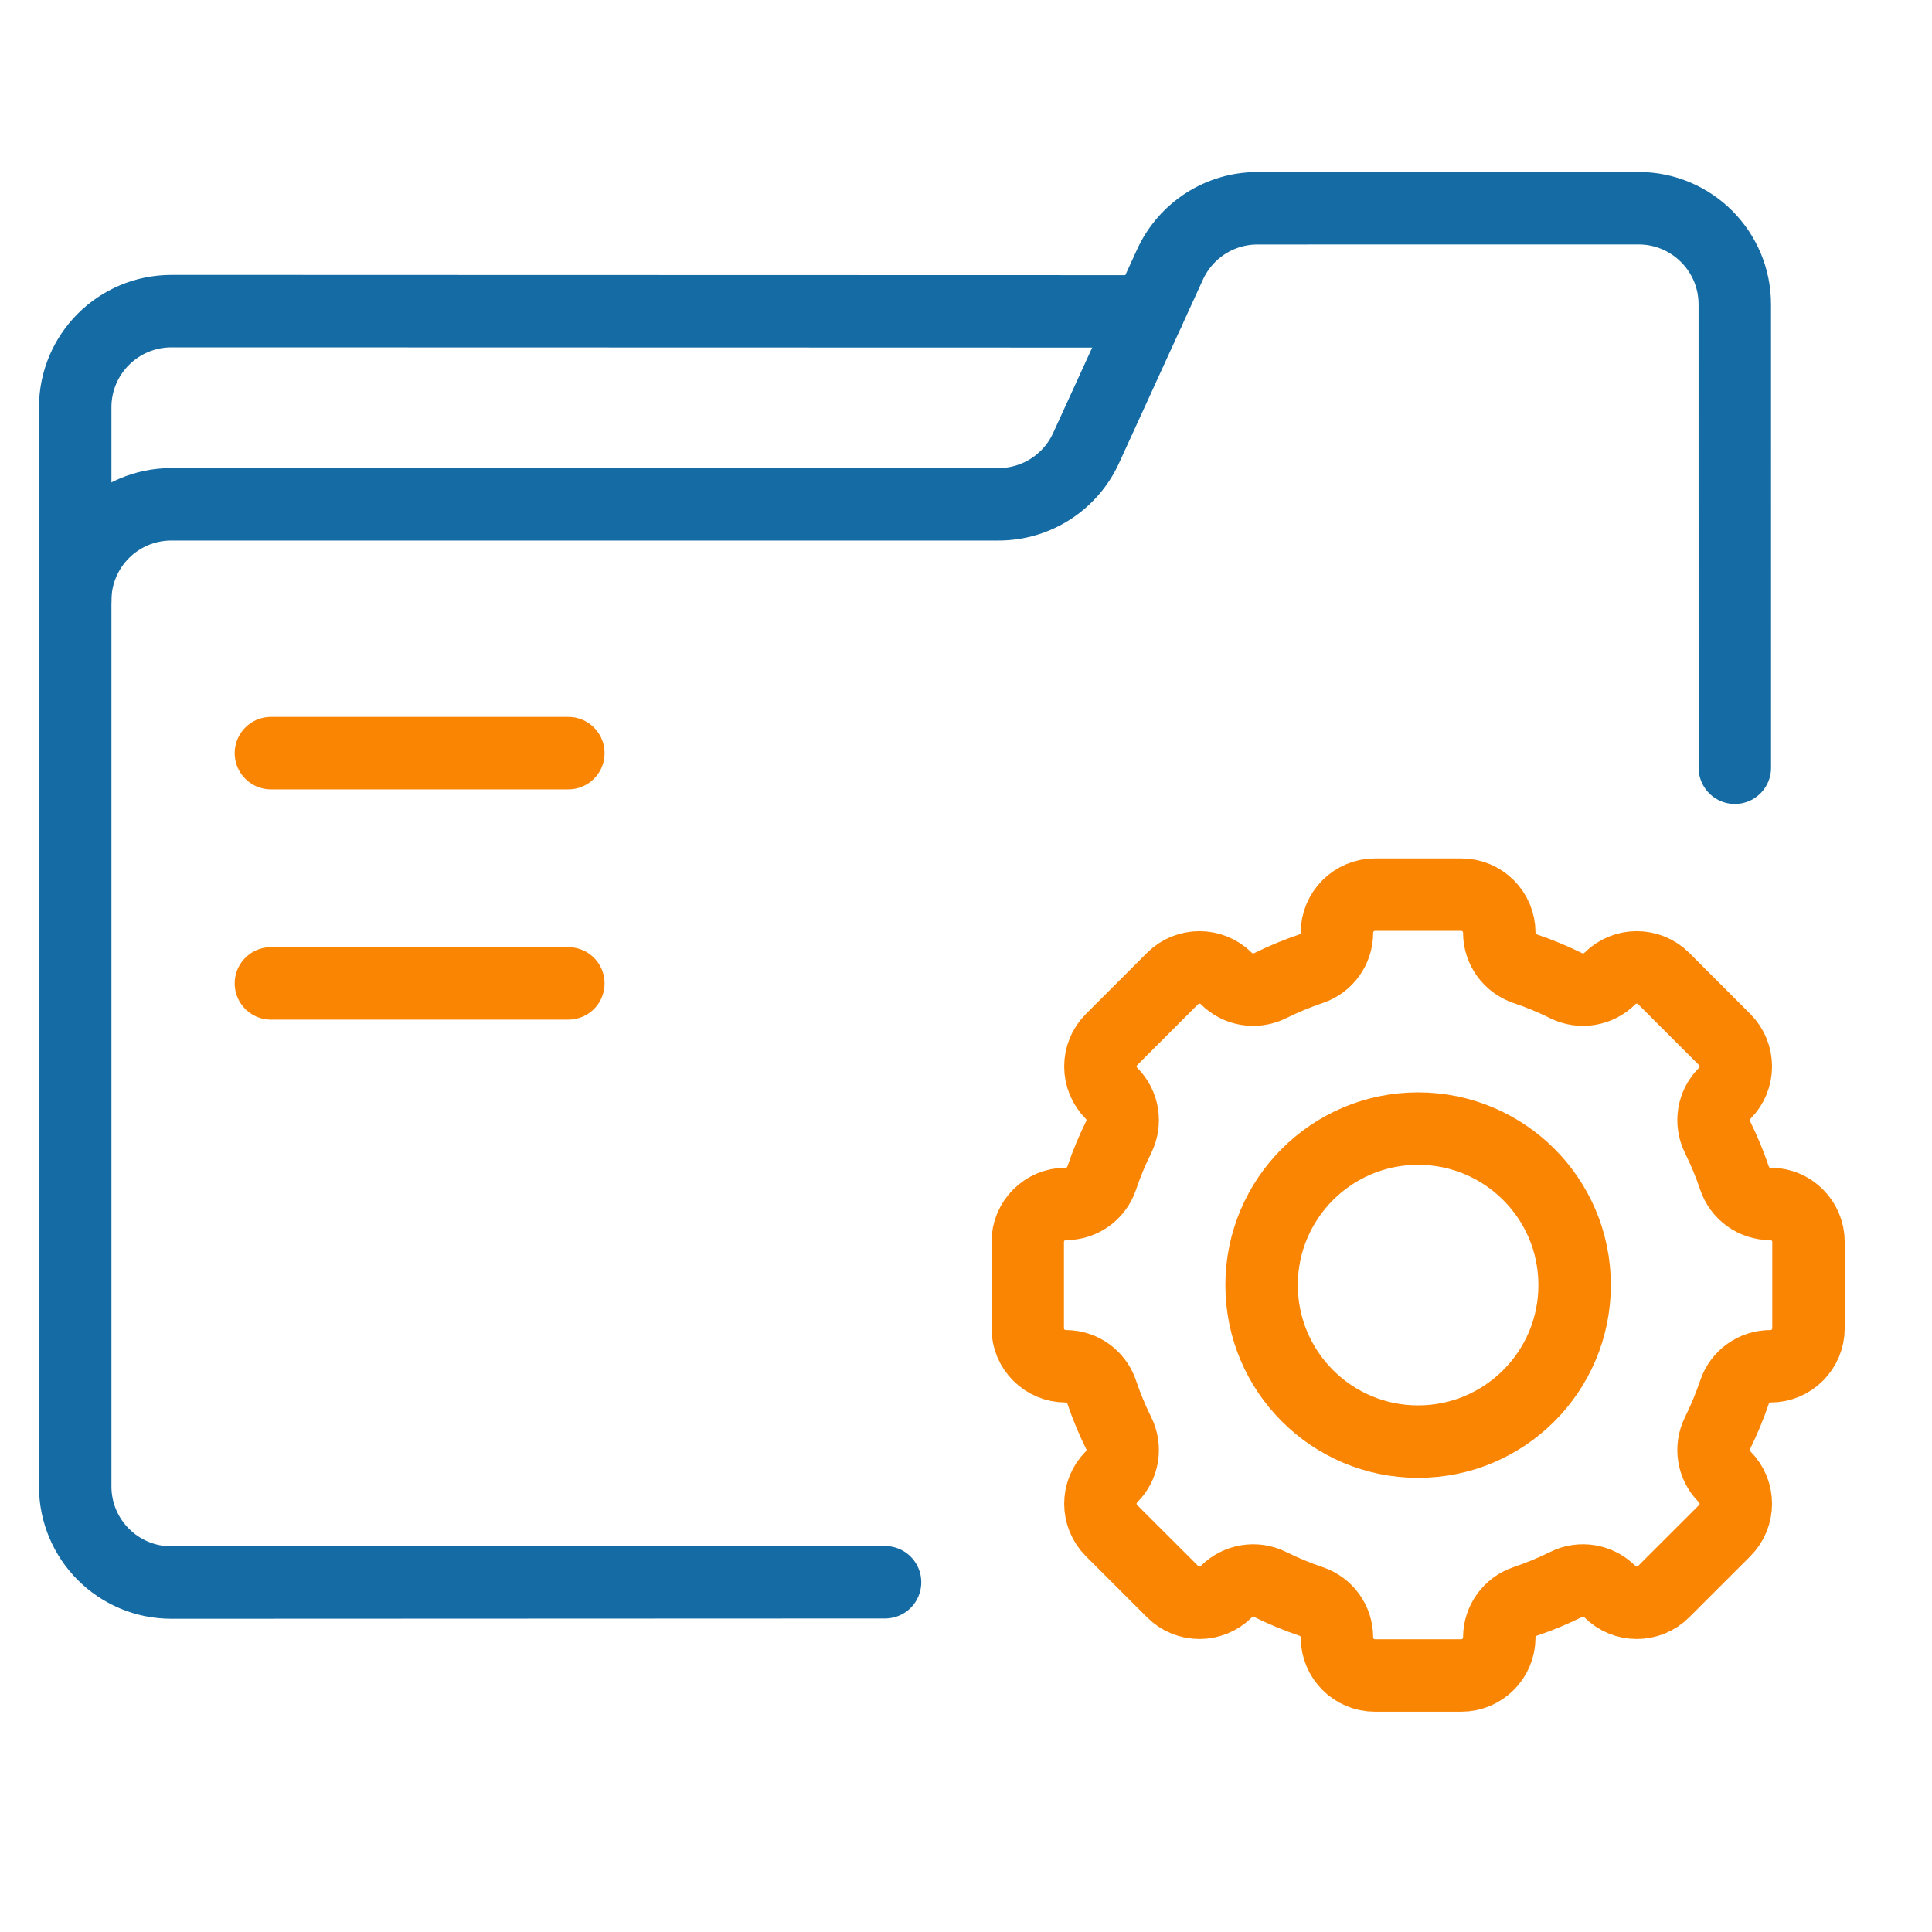
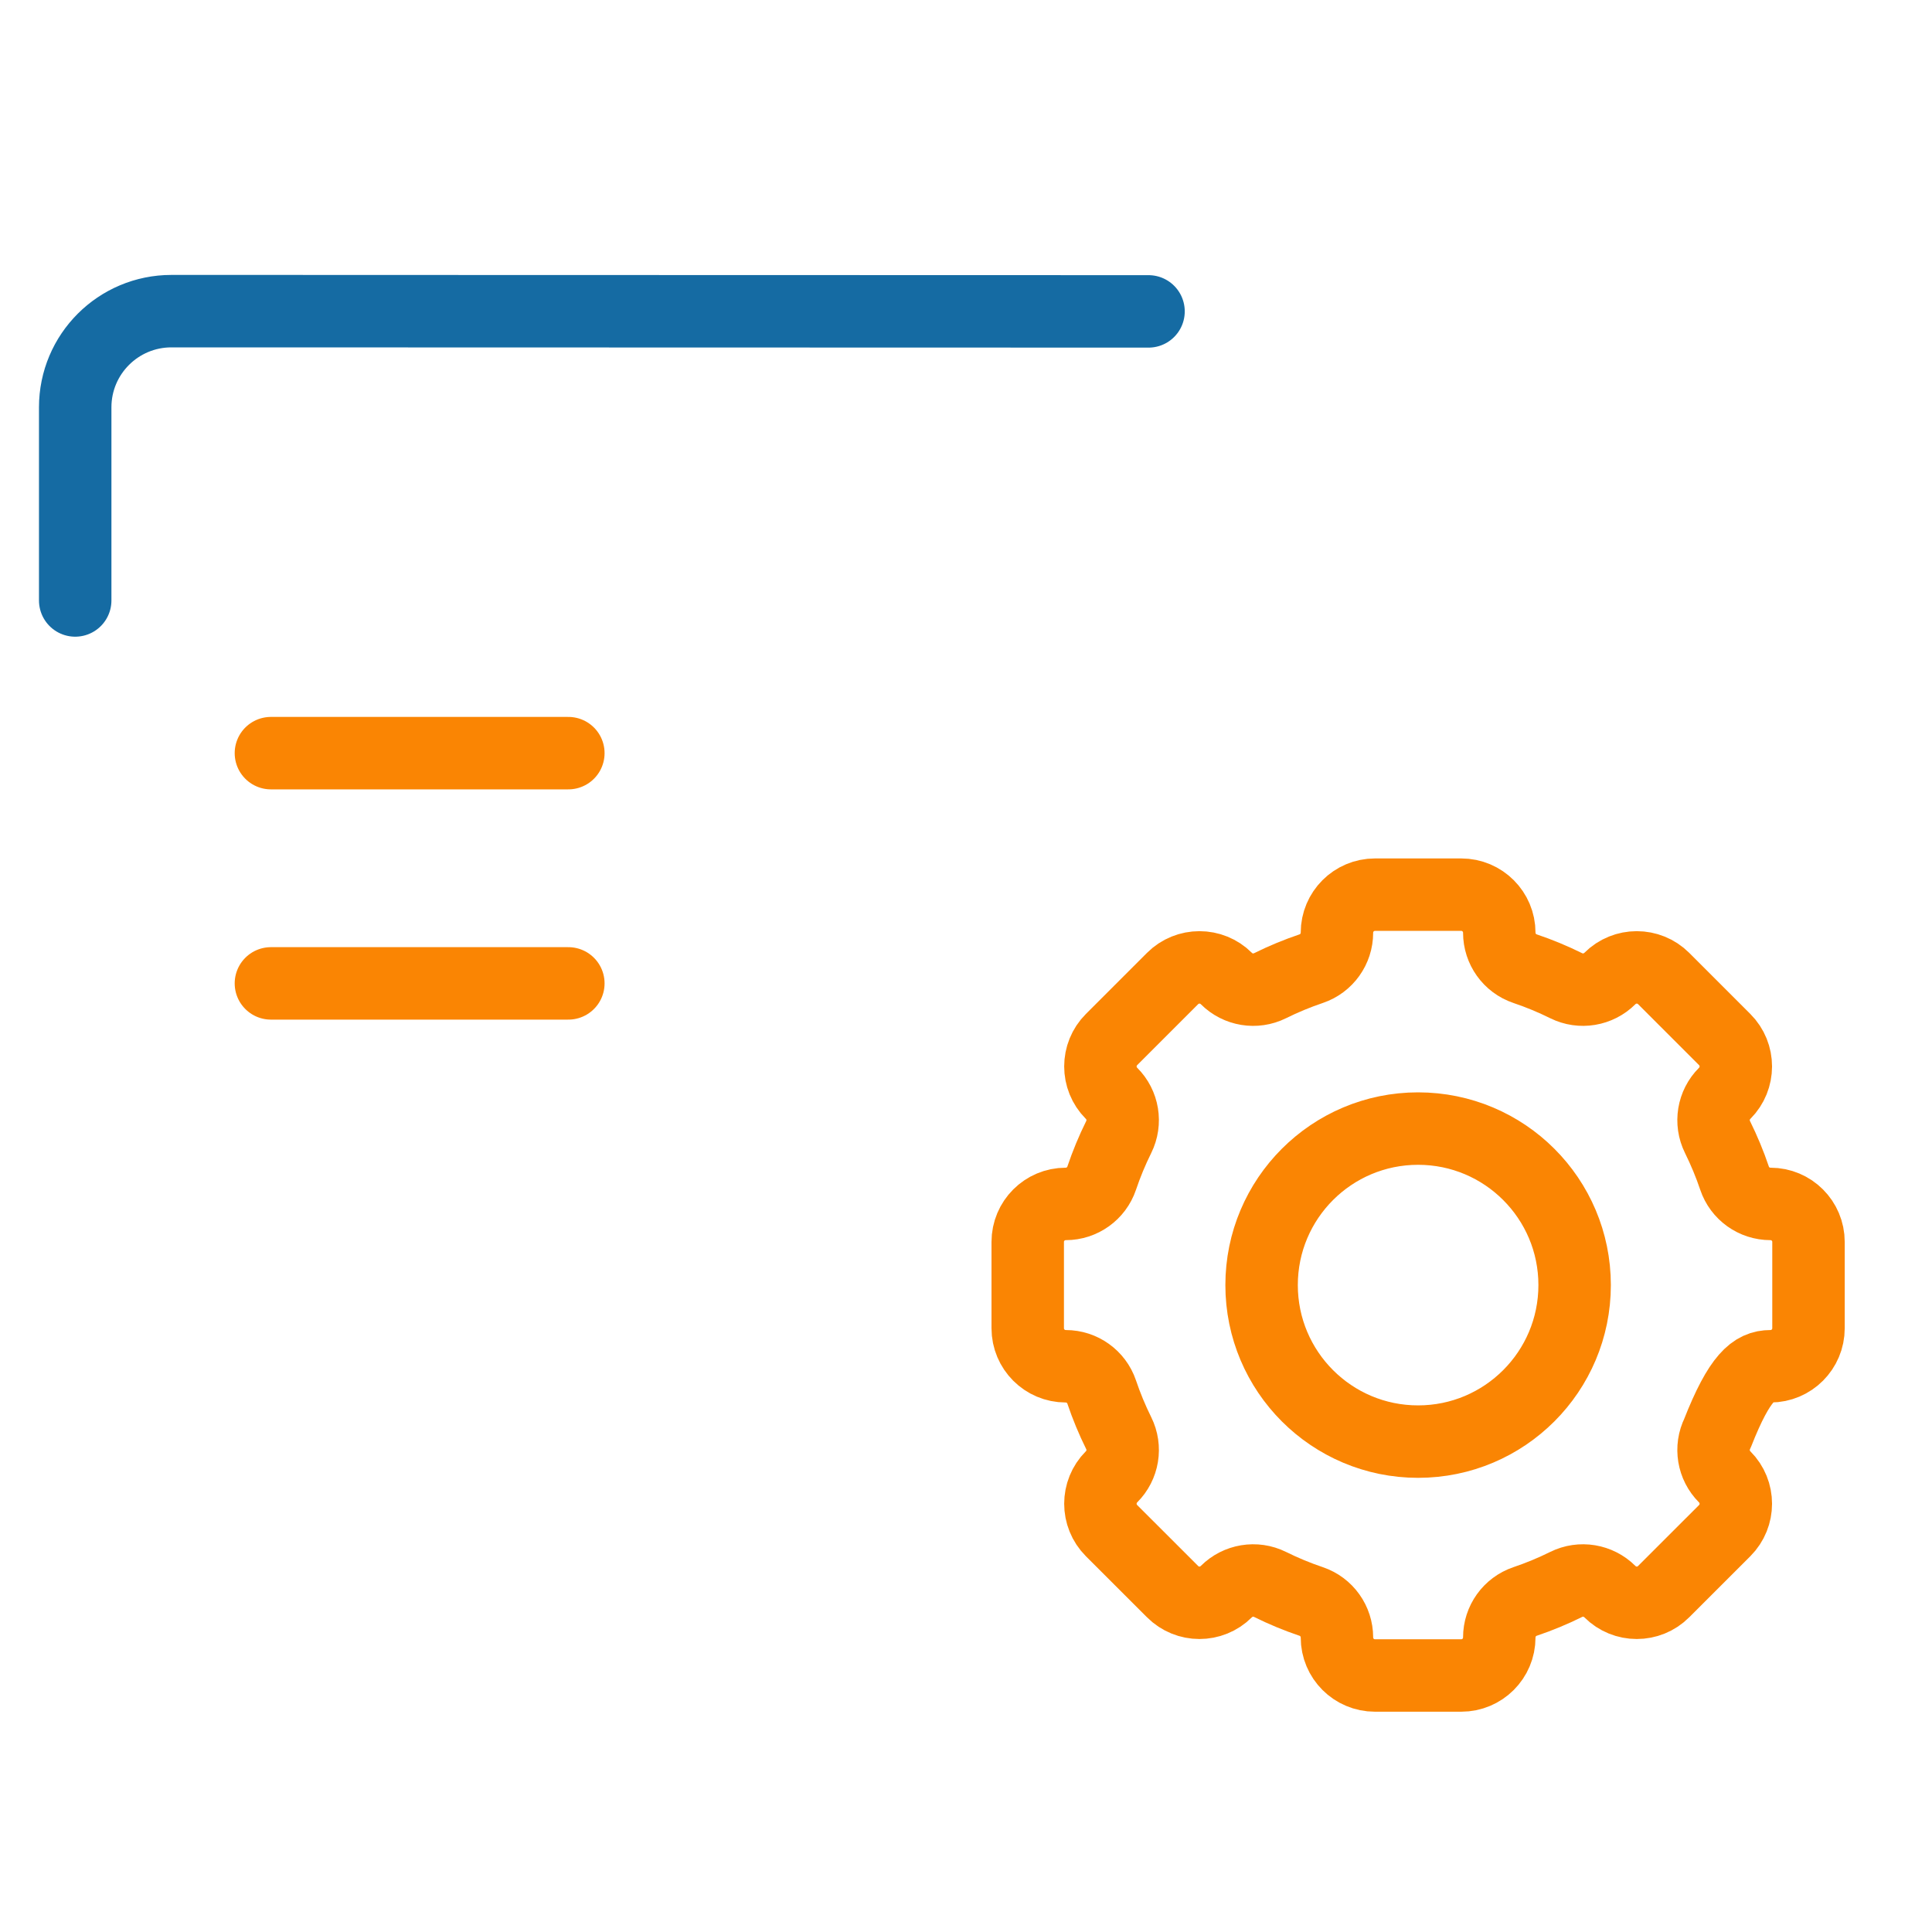
<svg xmlns="http://www.w3.org/2000/svg" width="40" height="40" viewBox="0 0 40 40" fill="none">
  <path d="M5.609 20.36H11.767" stroke="#FA8503" stroke-width="1.5" stroke-miterlimit="10" stroke-linecap="round" stroke-linejoin="round" />
  <path d="M5.609 15.593H11.767" stroke="#FA8503" stroke-width="1.5" stroke-miterlimit="10" stroke-linecap="round" stroke-linejoin="round" />
-   <path d="M29.36 29.847C27.571 29.847 26.12 28.396 26.12 26.606C26.12 24.816 27.571 23.366 29.36 23.366C31.15 23.366 32.601 24.816 32.601 26.606C32.601 28.396 31.15 29.847 29.36 29.847ZM36.656 24.926C36.319 24.926 36.019 24.712 35.912 24.393C35.813 24.099 35.694 23.815 35.559 23.541C35.409 23.238 35.469 22.874 35.708 22.636C36.015 22.328 36.015 21.83 35.708 21.523L34.444 20.259C34.137 19.952 33.638 19.952 33.331 20.259C33.092 20.497 32.728 20.558 32.426 20.408C32.152 20.272 31.867 20.154 31.574 20.055C31.255 19.947 31.041 19.647 31.041 19.31C31.041 18.876 30.689 18.523 30.254 18.523H28.467C28.032 18.523 27.68 18.876 27.68 19.31C27.68 19.647 27.466 19.947 27.147 20.055C26.854 20.154 26.569 20.272 26.295 20.408C25.993 20.558 25.629 20.498 25.39 20.259C25.083 19.952 24.584 19.952 24.277 20.259L23.013 21.523C22.706 21.83 22.706 22.328 23.013 22.636C23.252 22.874 23.312 23.238 23.162 23.541C23.026 23.815 22.908 24.099 22.809 24.393C22.701 24.712 22.401 24.926 22.065 24.926C21.63 24.926 21.278 25.278 21.278 25.713V27.5C21.278 27.934 21.63 28.287 22.065 28.287C22.401 28.287 22.701 28.501 22.809 28.82C22.908 29.113 23.026 29.398 23.162 29.672C23.312 29.974 23.252 30.338 23.013 30.576C22.706 30.884 22.706 31.382 23.013 31.69L24.277 32.953C24.584 33.261 25.082 33.261 25.39 32.953C25.628 32.715 25.993 32.654 26.295 32.804C26.569 32.94 26.854 33.058 27.147 33.157C27.466 33.265 27.68 33.565 27.68 33.902C27.68 34.337 28.032 34.689 28.467 34.689H30.254C30.689 34.689 31.041 34.337 31.041 33.902C31.041 33.565 31.255 33.265 31.574 33.157C31.867 33.058 32.152 32.94 32.426 32.804C32.728 32.654 33.092 32.715 33.331 32.953C33.638 33.261 34.137 33.261 34.444 32.953L35.708 31.69C36.015 31.382 36.015 30.884 35.708 30.577C35.469 30.338 35.409 29.974 35.559 29.672C35.694 29.398 35.813 29.113 35.912 28.82C36.019 28.501 36.319 28.287 36.656 28.287C37.091 28.287 37.443 27.934 37.443 27.5V25.713C37.443 25.278 37.091 24.926 36.656 24.926Z" stroke="#FA8503" stroke-width="1.5" stroke-miterlimit="10" stroke-linecap="round" stroke-linejoin="round" />
+   <path d="M29.36 29.847C27.571 29.847 26.12 28.396 26.12 26.606C26.12 24.816 27.571 23.366 29.36 23.366C31.15 23.366 32.601 24.816 32.601 26.606C32.601 28.396 31.15 29.847 29.36 29.847ZM36.656 24.926C36.319 24.926 36.019 24.712 35.912 24.393C35.813 24.099 35.694 23.815 35.559 23.541C35.409 23.238 35.469 22.874 35.708 22.636C36.015 22.328 36.015 21.83 35.708 21.523L34.444 20.259C34.137 19.952 33.638 19.952 33.331 20.259C33.092 20.497 32.728 20.558 32.426 20.408C32.152 20.272 31.867 20.154 31.574 20.055C31.255 19.947 31.041 19.647 31.041 19.31C31.041 18.876 30.689 18.523 30.254 18.523H28.467C28.032 18.523 27.68 18.876 27.68 19.31C27.68 19.647 27.466 19.947 27.147 20.055C26.854 20.154 26.569 20.272 26.295 20.408C25.993 20.558 25.629 20.498 25.39 20.259C25.083 19.952 24.584 19.952 24.277 20.259L23.013 21.523C22.706 21.83 22.706 22.328 23.013 22.636C23.252 22.874 23.312 23.238 23.162 23.541C23.026 23.815 22.908 24.099 22.809 24.393C22.701 24.712 22.401 24.926 22.065 24.926C21.63 24.926 21.278 25.278 21.278 25.713V27.5C21.278 27.934 21.63 28.287 22.065 28.287C22.401 28.287 22.701 28.501 22.809 28.82C22.908 29.113 23.026 29.398 23.162 29.672C23.312 29.974 23.252 30.338 23.013 30.576C22.706 30.884 22.706 31.382 23.013 31.69L24.277 32.953C24.584 33.261 25.082 33.261 25.39 32.953C25.628 32.715 25.993 32.654 26.295 32.804C26.569 32.94 26.854 33.058 27.147 33.157C27.466 33.265 27.68 33.565 27.68 33.902C27.68 34.337 28.032 34.689 28.467 34.689H30.254C30.689 34.689 31.041 34.337 31.041 33.902C31.041 33.565 31.255 33.265 31.574 33.157C31.867 33.058 32.152 32.94 32.426 32.804C32.728 32.654 33.092 32.715 33.331 32.953C33.638 33.261 34.137 33.261 34.444 32.953L35.708 31.69C36.015 31.382 36.015 30.884 35.708 30.577C35.469 30.338 35.409 29.974 35.559 29.672C36.019 28.501 36.319 28.287 36.656 28.287C37.091 28.287 37.443 27.934 37.443 27.5V25.713C37.443 25.278 37.091 24.926 36.656 24.926Z" stroke="#FA8503" stroke-width="1.5" stroke-miterlimit="10" stroke-linecap="round" stroke-linejoin="round" />
  <path d="M23.779 6.447L8.19 6.443L5.573 6.442L3.549 6.442C2.449 6.442 1.557 7.333 1.557 8.433V12.432" stroke="#156BA3" stroke-width="1.5" stroke-miterlimit="10" stroke-linecap="round" stroke-linejoin="round" />
-   <path d="M35.918 15.895L35.917 6.302C35.917 5.202 35.025 4.311 33.925 4.311L26.034 4.312C25.255 4.312 24.548 4.767 24.224 5.476L22.486 9.277C22.162 9.986 21.454 10.441 20.675 10.441H3.548C2.448 10.441 1.557 11.332 1.557 12.432V30.774C1.557 31.874 2.449 32.766 3.549 32.765L18.324 32.759" stroke="#156BA3" stroke-width="1.5" stroke-miterlimit="10" stroke-linecap="round" stroke-linejoin="round" />
</svg>